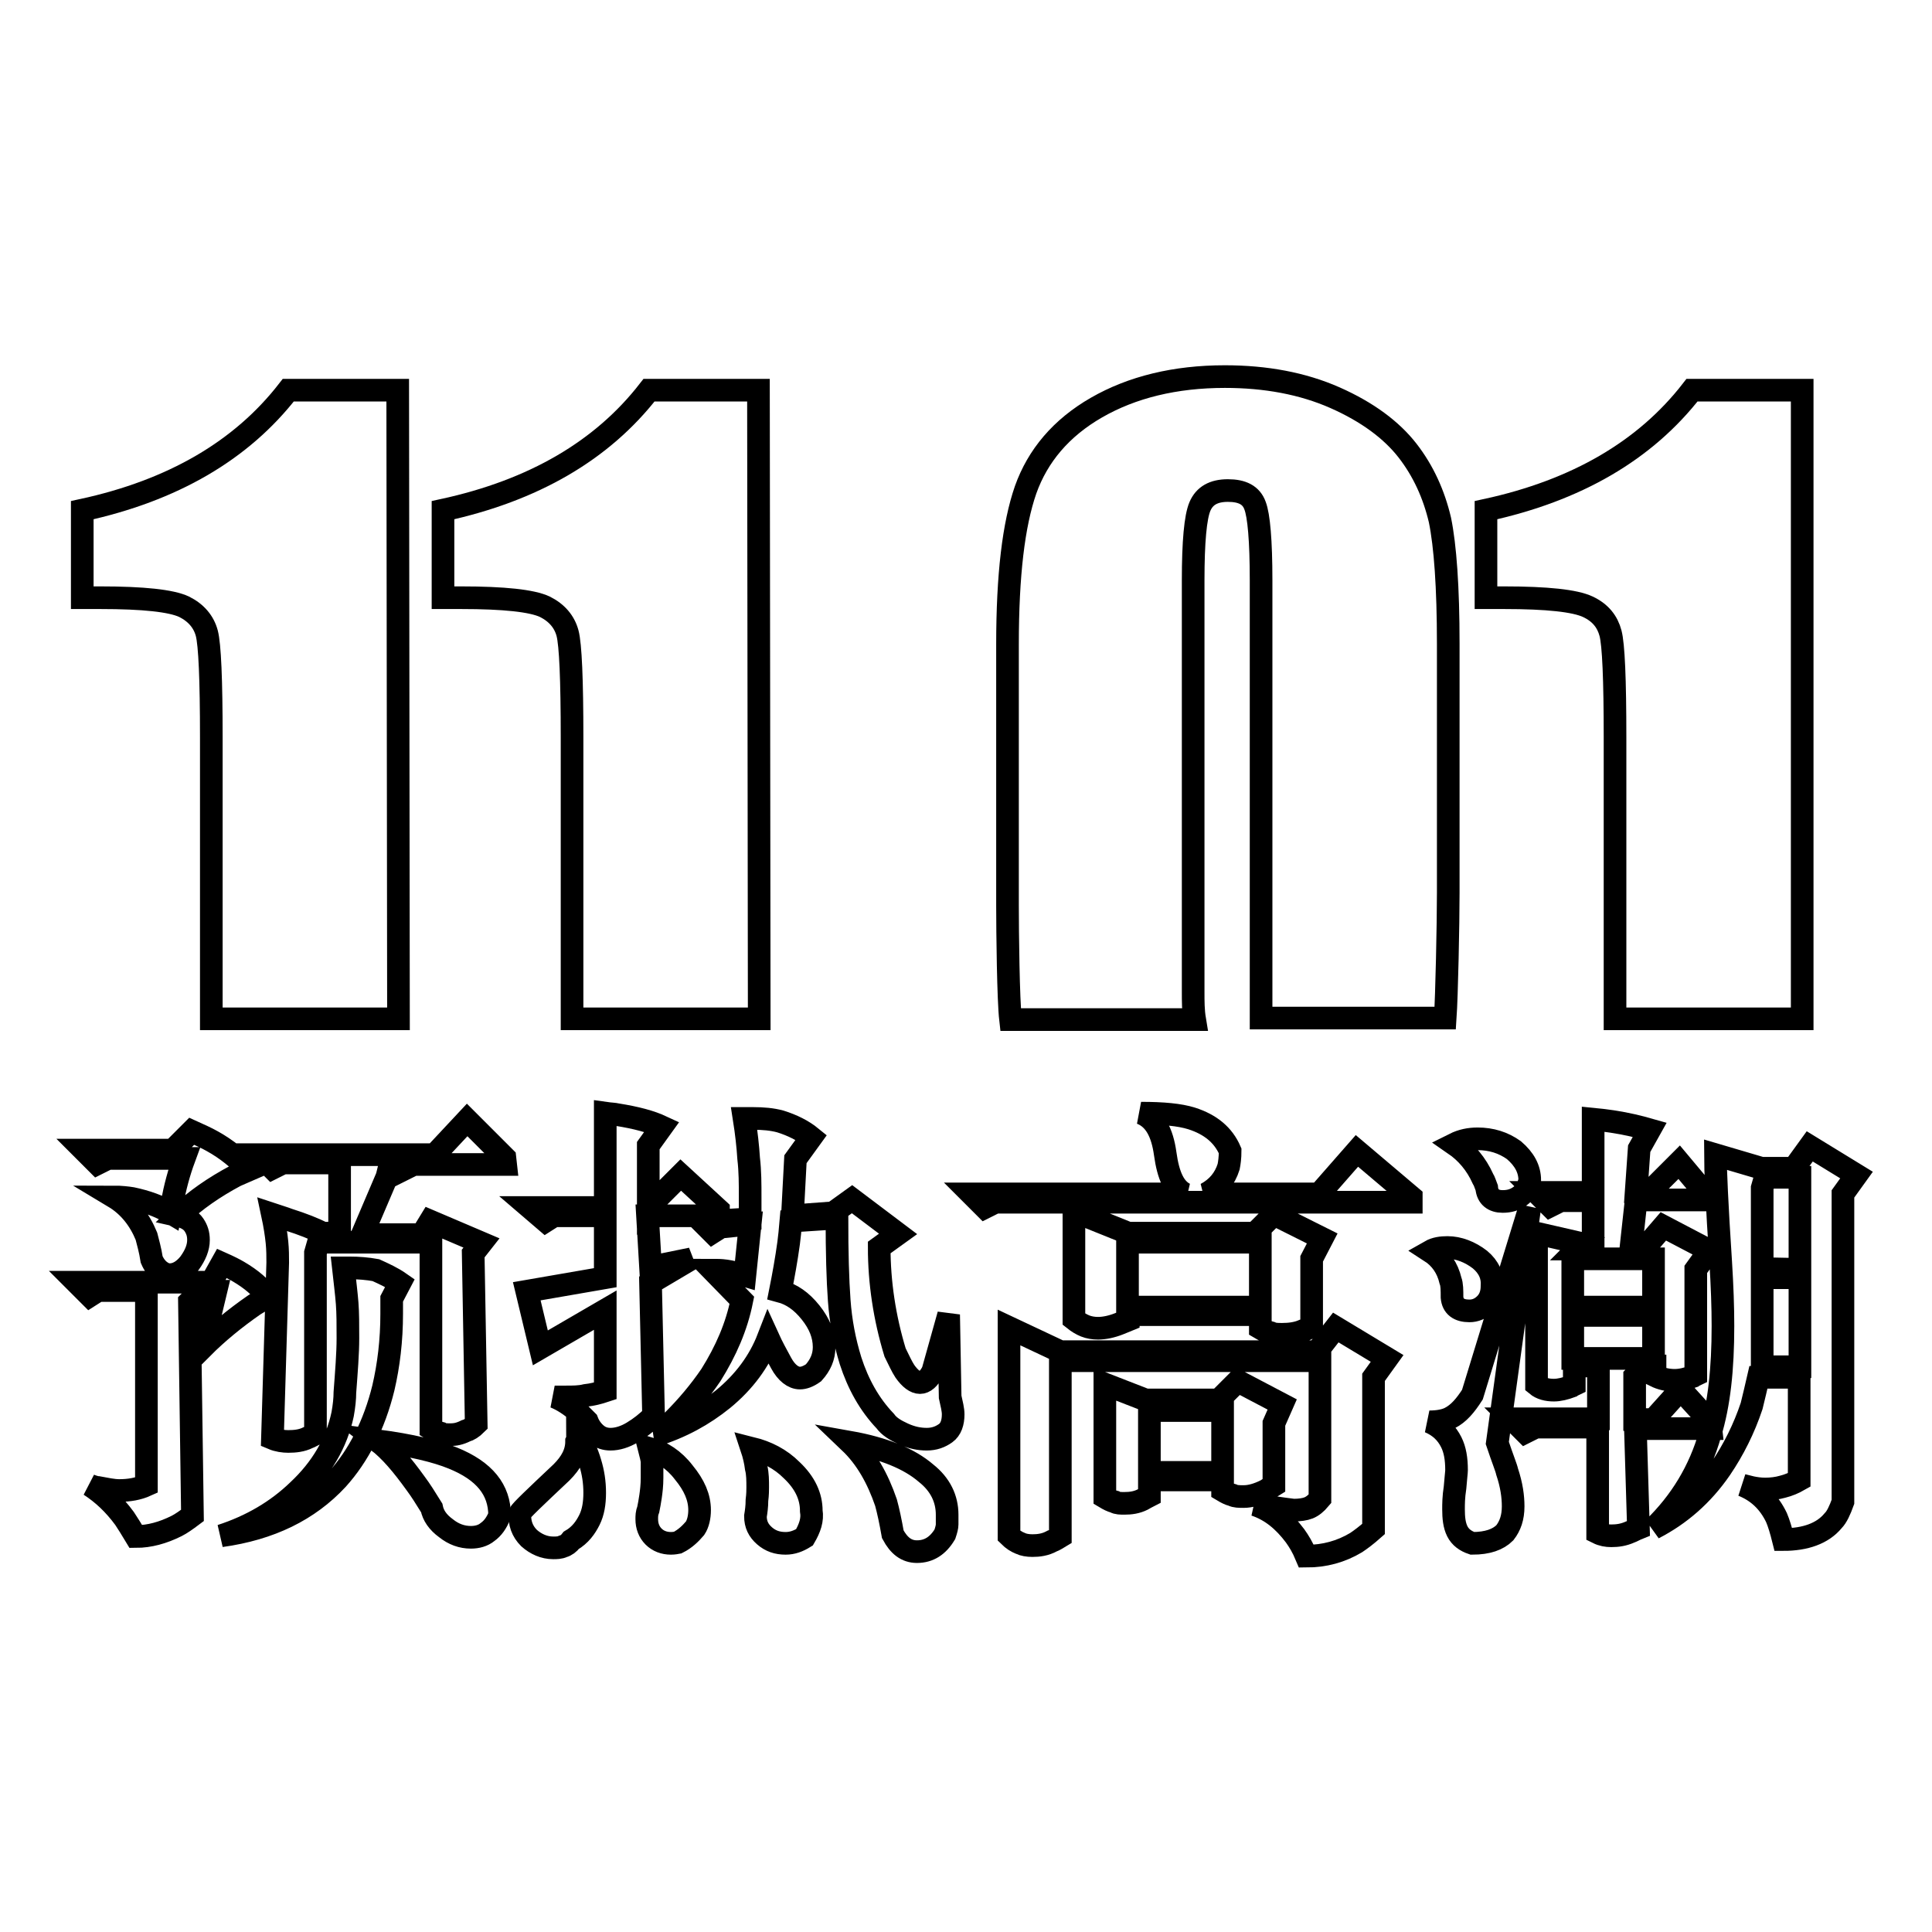
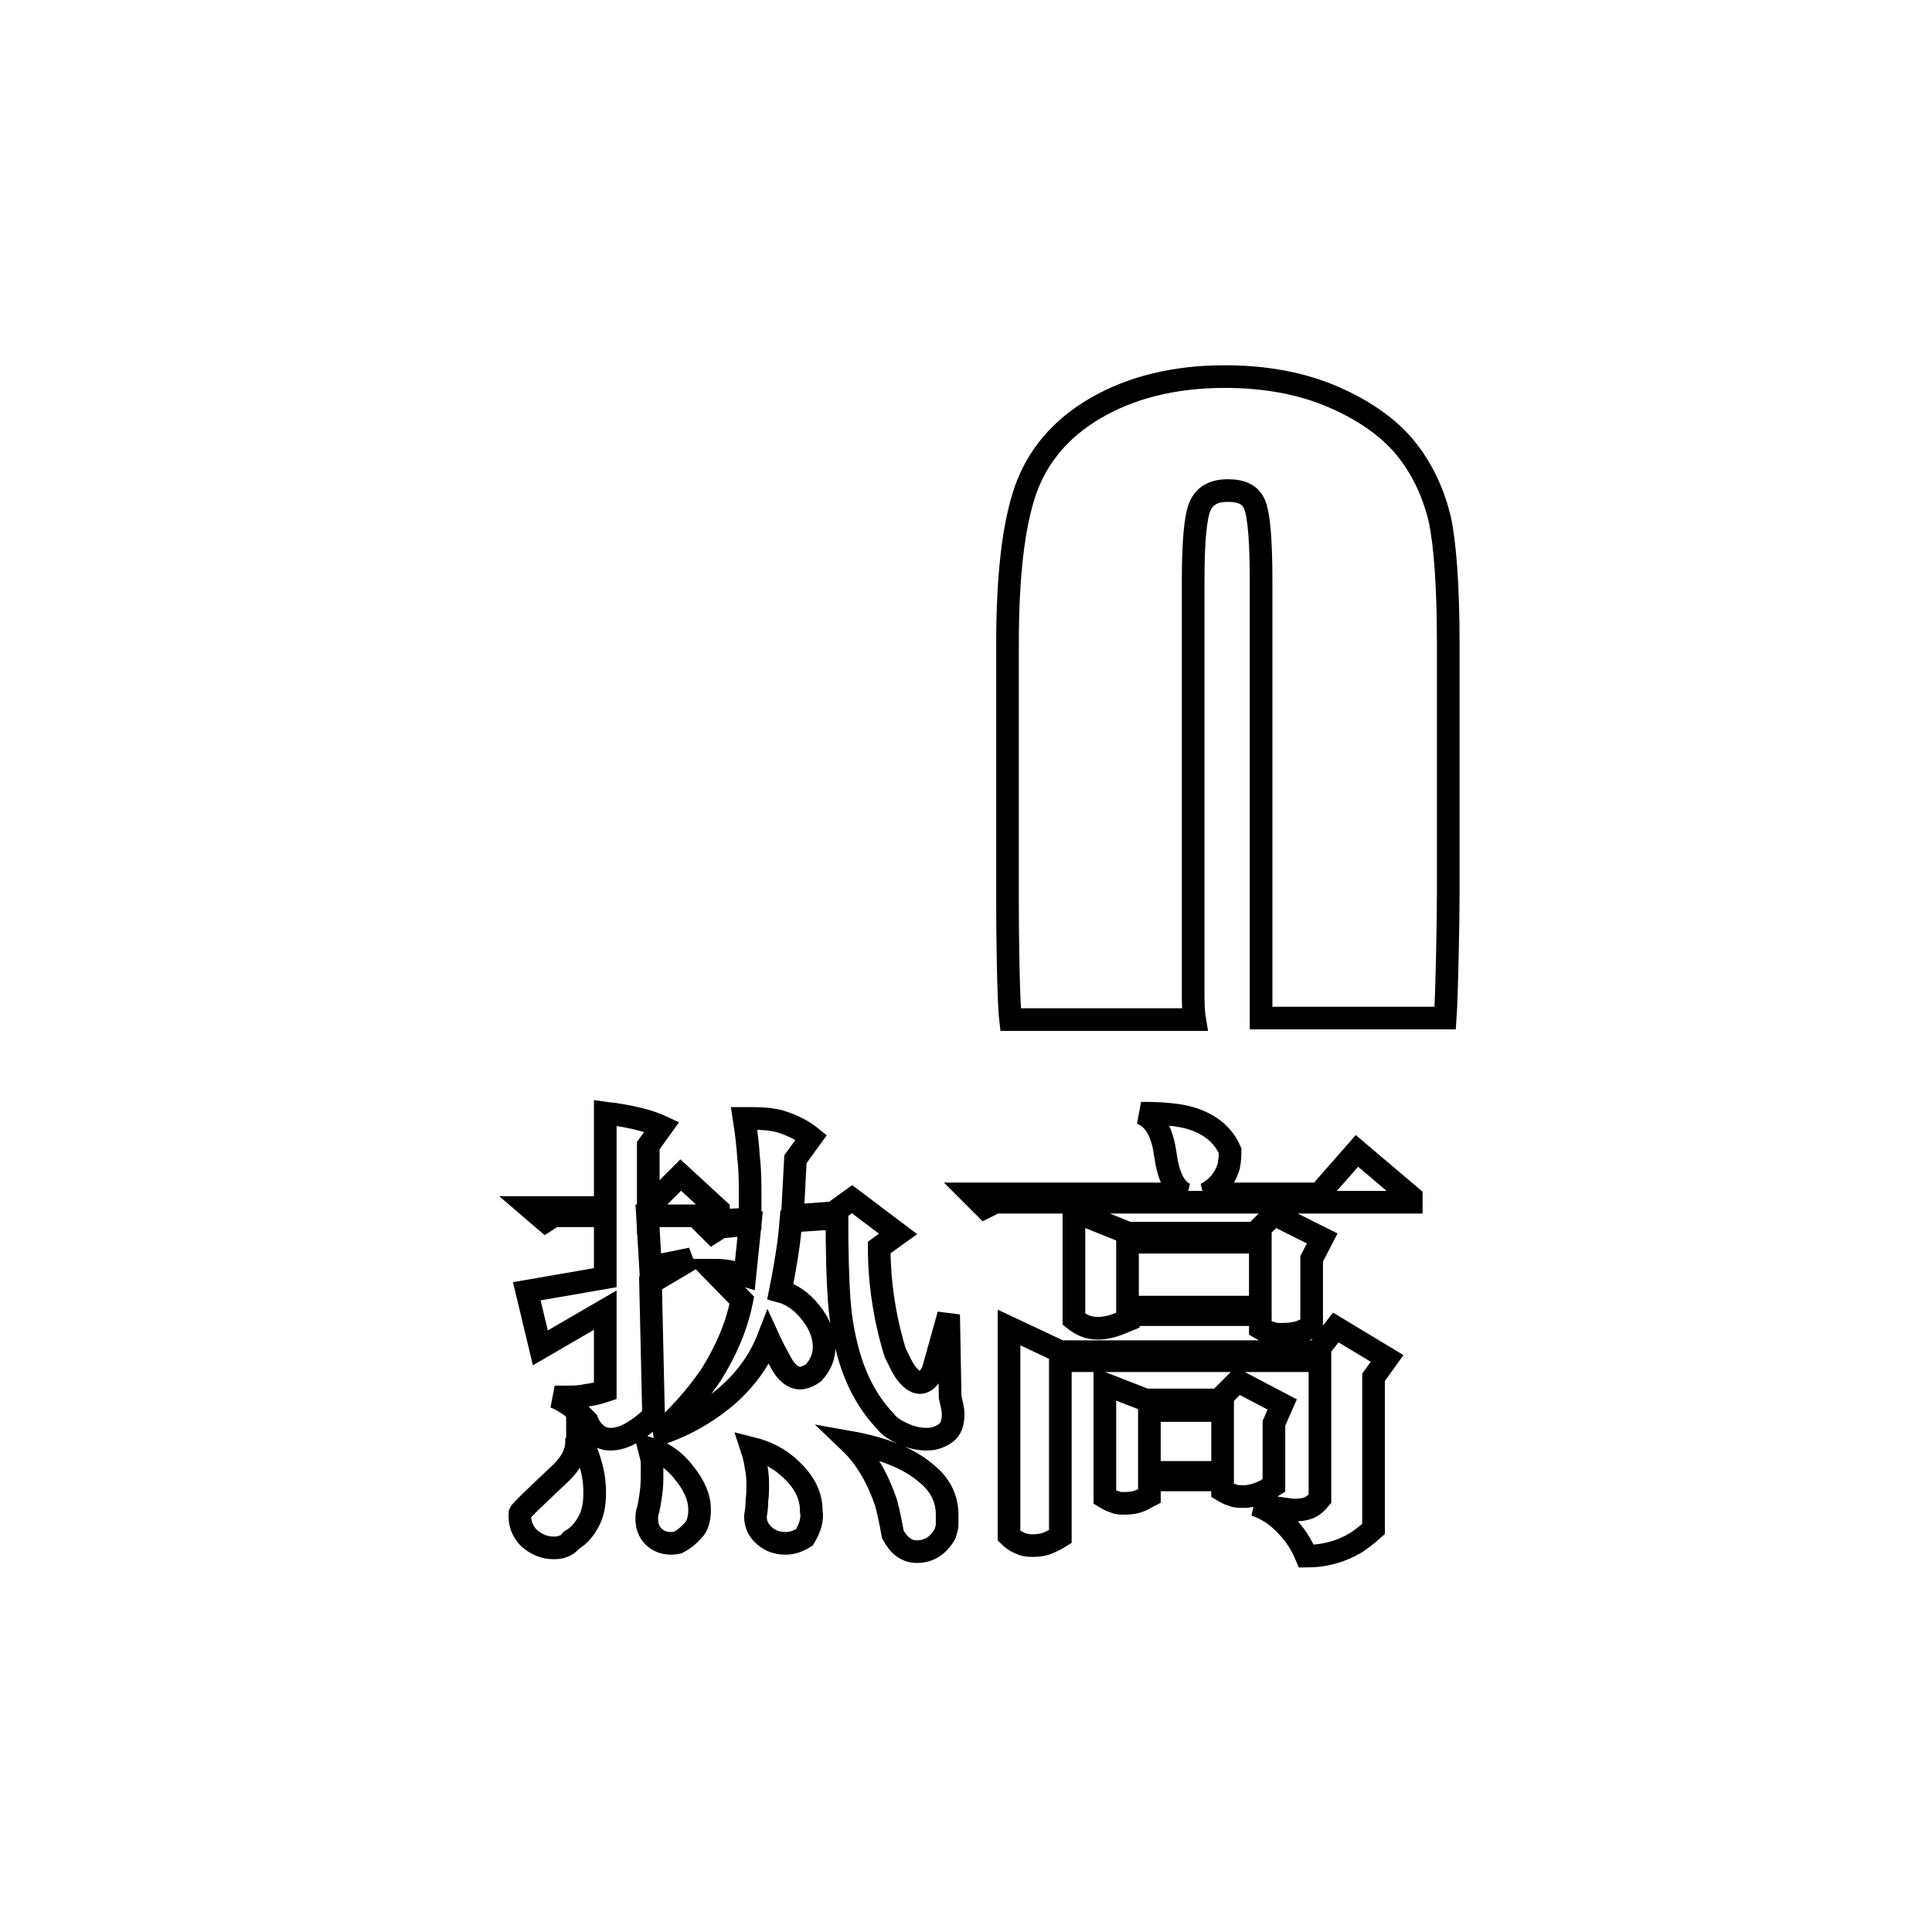
<svg xmlns="http://www.w3.org/2000/svg" version="1.1" x="0px" y="0px" viewBox="0 0 256 256" enable-background="new 0 0 256 256" xml:space="preserve">
  <g>
    <g>
-       <path stroke-width="3" fill-opacity="0" stroke="#000000" d="M35.4,171.8c-0.7,0.5-1.2,0.8-1.7,1.1c-2.6,1.8-4.9,3.7-6.9,5.7l1.8-7.5h-2.1l-1.4,1.4l0.4,28.3c-0.8,0.6-1.5,1.1-2.1,1.4c-1.8,0.9-3.6,1.4-5.4,1.4c-0.6-1-1.1-1.8-1.5-2.4c-1.4-1.9-2.9-3.3-4.6-4.4c0.5,0.2,0.9,0.3,1.1,0.3c1.1,0.2,2,0.4,2.8,0.4c1.3,0,2.5-0.2,3.6-0.7v-25.8h-6.4l-1.1,0.7l-1.8-1.8h17.9l1.4-2.5c0.9,0.4,1.7,0.8,2.2,1.1C33.3,169.5,34.6,170.6,35.4,171.8z M33,155c-0.7,0.3-1.3,0.6-1.8,0.8c-2.8,1.5-5.3,3.2-7.5,5.3c0.9,0.2,1.6,0.6,2,1.2c0.4,0.6,0.6,1.2,0.6,2c0,1-0.4,2-1.2,3.1c-0.8,1-1.7,1.5-2.6,1.5c-0.5,0-0.9-0.2-1.3-0.5c-0.4-0.3-0.8-0.8-1.1-1.5c-0.2-1.3-0.5-2.3-0.7-3.1c-0.9-2.2-2.3-4-4.3-5.2c0.9,0,1.8,0.1,2.4,0.2c1.9,0.4,3.6,1,5.1,1.9c0.1-0.5,0.1-0.9,0.2-1.3c0.4-2.1,0.9-4,1.6-5.9H14.3l-1.4,0.7l-1.8-1.8h11.8l2.5-2.5c1.1,0.5,2,0.9,2.7,1.3C30.1,152.3,31.6,153.6,33,155z M53,170l-1.1,2.1c0,0.2,0,0.4,0,0.5c0,0.5,0,0.9,0,1.5c0,3.5-0.4,6.8-1.1,9.8c-1.2,4.9-3.3,9-6.1,12.1c-3.8,4.1-8.9,6.6-15.4,7.5c4-1.3,7.4-3.3,10.2-6c3.1-2.9,5.1-6.3,5.9-10.1c0.2-1.1,0.3-2.1,0.3-2.9c0.2-2.7,0.4-5.1,0.4-7.2c0-1.8,0-3.3-0.1-4.6s-0.3-2.9-0.5-4.7c0.3,0,0.6,0,0.8,0c1.2,0,2.4,0.1,3.5,0.3C50.9,168.8,52,169.3,53,170z M67,154.3H50.5l2.1,1.1l-1.4,0.7l-3.2,7.5h7.9l1.1-1.8l6.8,2.9l-1.1,1.4l0.4,22.6c-0.5,0.5-1,0.8-1.4,0.9c-0.8,0.4-1.4,0.5-2,0.5c-0.5,0-1,0-1.3-0.2c-0.4-0.1-0.8-0.3-1.3-0.6v-24.7H42.2l-0.4,1.4v24c-0.4,0.2-0.7,0.4-1,0.5c-0.8,0.4-1.7,0.5-2.6,0.5c-0.6,0-1.4-0.1-2.1-0.4l0.7-23.3c0-0.8,0-1.7-0.1-2.7c-0.1-1-0.3-2.3-0.6-3.7c0.9,0.3,1.6,0.5,2.1,0.7c1.9,0.6,3.4,1.2,4.6,1.8H45v-9.3h-7.5l-1.4,0.7l-1.8-1.8h23.3l4.3-4.6l5,5L67,154.3L67,154.3z M66.2,200.8c-0.4,1-0.9,1.7-1.6,2.2c-0.6,0.5-1.4,0.7-2.2,0.7c-1.2,0-2.3-0.4-3.3-1.2c-1.1-0.8-1.7-1.7-1.9-2.7c-0.8-1.3-1.5-2.4-2.1-3.2c-1.8-2.5-3.4-4.4-5.1-5.7c4.5,0.6,7.8,1.4,10,2.3C64.2,194.9,66.2,197.4,66.2,200.8z" />
      <path stroke-width="3" fill-opacity="0" stroke="#000000" d="M76.5,190.1c0.7,1.1,1.3,2.3,1.7,3.7c0.4,1.3,0.6,2.6,0.6,4s-0.2,2.6-0.7,3.6c-0.5,1-1.2,2-2.4,2.7c-0.3,0.4-0.7,0.7-1.1,0.8c-0.4,0.2-0.9,0.2-1.3,0.2c-1.2,0-2.3-0.5-3.2-1.3c-0.9-0.9-1.3-2-1.2-3.3c0.1-0.3,2-2.1,5.5-5.4c1.3-1.3,2-2.6,2-4.1C76.6,190.6,76.5,190.3,76.5,190.1z M95.1,161.1h-9.3l0.4,6.8l5.4-1.1l-5.4,3.2l0.4,17.6c-0.9,0.9-1.8,1.6-2.8,2.2c-1,0.6-2,0.9-2.9,0.9c-0.7,0-1.3-0.2-1.8-0.6c-0.5-0.4-1-1-1.3-1.8c-0.5-0.5-0.9-0.9-1.2-1.2c-1-0.9-2.1-1.6-3.1-2c0.2,0,0.3,0,0.4,0c0.4,0,0.7,0,1.1,0c0.9,0,1.8,0,2.6-0.2c0.9-0.1,1.7-0.3,2.6-0.6v-10.7l-8.6,5l-1.8-7.5l10.4-1.8v-8.2h-6.8l-1.1,0.7l-2.1-1.8h10v-12.5c0.7,0.1,1.2,0.1,1.6,0.2c2.5,0.4,4.4,0.9,5.9,1.6l-1.8,2.5v8.2l4.3-4.3l5,4.6v0.7L95.1,161.1L95.1,161.1z M89.8,204.4c-0.5,0.1-0.8,0.1-0.9,0.1c-0.9,0-1.7-0.3-2.3-0.9c-0.6-0.6-0.9-1.4-0.9-2.3c0-0.4,0-0.8,0.2-1.3c0.1-0.5,0.2-1,0.3-1.7c0.1-0.7,0.2-1.5,0.2-2.5c0-0.9,0-1.5,0-2c0-0.5-0.2-1.1-0.4-1.9c1.7,0.5,3.3,1.5,4.6,3.2c1.4,1.7,2.1,3.3,2.1,5c0,0.9-0.2,1.8-0.6,2.4C91.5,203.2,90.8,203.9,89.8,204.4z M125.9,185.1c0.2,0.9,0.4,1.7,0.4,2.3c0,1.1-0.3,2-1,2.5c-0.7,0.5-1.5,0.8-2.5,0.8c-1,0-2-0.2-3.1-0.7c-1.1-0.5-1.9-1-2.4-1.7c-2.1-2.2-3.6-4.9-4.6-8c-0.8-2.6-1.3-5.2-1.5-8c-0.2-2.7-0.3-6.4-0.3-10.9l-6.1,0.4c-0.1,1.2-0.2,2.1-0.3,2.9c-0.3,2.2-0.7,4.4-1.1,6.4c1.5,0.4,2.8,1.3,4,2.8c1.2,1.5,1.8,3,1.8,4.6c0,1.3-0.5,2.4-1.4,3.4c-0.7,0.5-1.3,0.7-1.8,0.7c-0.9,0-1.8-0.7-2.5-2c-0.6-1.1-1.2-2.2-1.7-3.3c-1.2,3.1-3.2,5.8-6,8.1c-2.6,2.1-5.5,3.7-9,4.8c0.2,0,1-0.7,2.4-2c1.8-1.8,3.5-3.8,5-6c2-3.2,3.4-6.4,4.1-9.9l-3.9-4c0.5,0,1.1,0,1.8,0.1c0.7,0.1,1.5,0.3,2.5,0.6l0.7-6.8l-3.9,0.4l-1.1,0.7l-1.4-1.4l6.4-0.4c0-0.3,0-0.6,0-1.1c0-0.5,0-1,0-1.7c0-1.8,0-3.5-0.2-5.2c-0.1-1.6-0.3-3.4-0.6-5.3c0.1,0,0.2,0,0.3,0c0.3,0,0.6,0,0.9,0c1.3,0,2.5,0.1,3.6,0.4c1.6,0.5,3,1.2,4.1,2.1l-2.1,2.9l-0.4,7.5l5.4-0.4l2.5-1.8l6.1,4.6l-2.5,1.8c0,4.6,0.7,9.3,2.1,13.9c0.5,1,0.9,1.9,1.3,2.5c0.7,1,1.4,1.5,2,1.5s1.2-0.5,1.7-1.5l2.1-7.5L125.9,185.1z M106.6,203.7c-0.8,0.5-1.6,0.8-2.5,0.8c-1.1,0-2-0.3-2.8-1c-0.8-0.7-1.2-1.5-1.2-2.6c0.1-0.6,0.2-1.3,0.2-2.1c0.1-0.8,0.1-1.4,0.1-1.7c0-0.9,0-1.8-0.2-2.6c-0.1-0.8-0.3-1.7-0.6-2.6c2,0.5,3.8,1.4,5.3,2.9c1.8,1.7,2.6,3.5,2.6,5.4C107.7,201.4,107.3,202.5,106.6,203.7z M125.2,203.3c-0.9,1.5-2.1,2.3-3.7,2.3c-1.4,0-2.4-0.8-3.2-2.3c-0.3-1.7-0.6-3.1-0.9-4.2c-1.1-3.2-2.6-5.9-4.8-8c4.5,0.8,7.9,2.2,10.1,4.1c1.9,1.5,2.8,3.4,2.8,5.5c0,0.6,0,1,0,1.3C125.5,202.3,125.4,202.7,125.2,203.3z" />
      <path stroke-width="3" fill-opacity="0" stroke="#000000" d="M187,159.3h-55.1l-1.4,0.7l-1.8-1.8h28.3c-1.4-0.7-2.2-2.4-2.6-5.3s-1.4-4.7-3.2-5.4c2.9,0,5.1,0.2,6.7,0.7c2.5,0.8,4.2,2.2,5.1,4.3c0,0.9-0.1,1.6-0.2,2.1c-0.5,1.6-1.5,2.8-3,3.6h15l5-5.7l7.2,6.1L187,159.3L187,159.3z M183.8,180l-1.8,2.5v20.1c-0.9,0.8-1.7,1.4-2.3,1.8c-2,1.2-4.2,1.8-6.6,1.8c-0.5-1.2-1-2-1.5-2.7c-1.5-2-3.2-3.4-5.3-4.1c1.7,0.2,3.4,0.5,5.1,0.7c0.8,0,1.5-0.1,2-0.3c0.5-0.2,1-0.6,1.5-1.2v-18.3h-34.4v23.3c-0.5,0.3-0.8,0.5-1.1,0.6c-0.9,0.5-1.8,0.6-2.6,0.6c-0.6,0-1.2-0.1-1.6-0.3c-0.5-0.2-1-0.5-1.5-1v-27.6l6.8,3.2h34l2.5-3.2L183.8,180z M173.8,166.8v9c-0.5,0.2-0.8,0.4-1.1,0.5c-0.9,0.4-1.9,0.5-2.8,0.5c-0.6,0-1.1,0-1.5-0.2c-0.4-0.1-0.9-0.3-1.4-0.6v-1.8h-17.5v0.7c-0.5,0.2-0.9,0.4-1.2,0.5c-1,0.4-2,0.6-2.8,0.6c-0.6,0-1.2-0.1-1.7-0.3c-0.5-0.2-1-0.5-1.5-0.9v-14.3l7.2,2.9h16.8l2.5-2.5l6.4,3.2L173.8,166.8z M169.9,186.1l-1.1,2.5v8.2c-0.5,0.3-0.9,0.6-1.1,0.7c-1,0.5-2,0.8-2.9,0.8c-0.6,0-1.1,0-1.5-0.2c-0.4-0.1-0.8-0.3-1.3-0.6v-1.4h-9.7v2.1c-0.4,0.2-0.7,0.4-0.9,0.5c-0.8,0.4-1.6,0.5-2.4,0.5c-0.5,0-1,0-1.3-0.2c-0.4-0.1-0.8-0.3-1.3-0.6v-15l5.4,2.1h9.7l2.5-2.5L169.9,186.1z M167,173.2v-8.6h-17.6v8.6H167z M162,195.1v-8.2h-9.7v8.2H162z" />
-       <path stroke-width="3" fill-opacity="0" stroke="#000000" d="M202.7,160l-4.3,31.2c0.7,2.1,1.2,3.3,1.3,3.8c0.6,1.8,0.8,3.3,0.8,4.6c0,1.5-0.4,2.6-1.1,3.5c-0.9,0.9-2.3,1.4-4.3,1.4c-0.9-0.3-1.6-0.8-2-1.6c-0.4-0.8-0.5-1.8-0.5-2.9c0-0.7,0-1.6,0.2-2.9c0.1-1.3,0.2-2,0.2-2.3c0-1.5-0.2-2.7-0.7-3.7c-0.6-1.2-1.5-2.1-2.9-2.7c1.2,0,2.1-0.2,2.7-0.5c1.2-0.6,2.1-1.7,3-3.1L202.7,160z M197.7,170.4c0,1-0.3,1.8-0.9,2.4c-0.6,0.6-1.3,0.9-2.1,0.9c-1.4,0-2.2-0.6-2.3-1.8c0-0.9,0-1.7-0.2-2.2c-0.4-1.7-1.3-3-2.7-3.9c0.7-0.4,1.5-0.5,2.3-0.5c1.5,0,3,0.6,4.3,1.6C197.3,167.9,197.8,169.1,197.7,170.4z M202.7,156.4c-0.2,0.9-0.6,1.6-1.3,2.1c-0.7,0.5-1.4,0.7-2.3,0.7c-1.2,0-2-0.6-2.1-1.8c-0.2-0.5-0.3-0.9-0.5-1.2c-0.9-2-2.2-3.5-3.8-4.6c1-0.5,2-0.7,3.1-0.7c1.8,0,3.4,0.5,4.8,1.5C202,153.6,202.7,154.9,202.7,156.4z M226.7,189.3h-10l0.4,13.2c-0.5,0.2-0.8,0.4-1.1,0.5c-0.9,0.4-1.7,0.5-2.5,0.5c-0.6,0-1.2-0.1-1.8-0.4v-14h-8.2l-1.4,0.7l-1.8-1.8h11.5V181h-3.2v2.5c-0.2,0.1-0.3,0.1-0.4,0.2c-0.8,0.3-1.6,0.5-2.3,0.5c-0.9,0-1.7-0.2-2.3-0.7v-20.1l6.1,1.4l-0.7,0.7h2.1v-6.4h-4.3l-1.4,0.7l-1.8-1.8h7.5v-9.7c1,0.1,1.9,0.2,2.5,0.3c2,0.3,3.6,0.7,5,1.1l-1.4,2.5l-0.4,5.7h1.8l3.9-3.9l3.6,4.3v0.7h-9.3l-0.7,6.4h1.8l2.5-2.9l6.1,3.2l-1.8,2.5v14c-0.2,0.1-0.3,0.1-0.4,0.2c-0.8,0.3-1.6,0.5-2.4,0.5c-0.9,0-1.8-0.2-2.6-0.6V181H218l-1.4,1.4v5.7h2.5l3.6-4l3.9,4.3L226.7,189.3L226.7,189.3L226.7,189.3z M219.1,173.2v-6.4h-10.7v6.4H219.1z M219.1,180v-5.7h-10.7v5.7H219.1z M246,155.7l-1.8,2.5V199c-0.4,1.1-0.8,2-1.3,2.5c-1.4,1.7-3.7,2.5-6.6,2.5c-0.3-1.2-0.6-2.2-0.9-2.9c-1-2.1-2.5-3.5-4.5-4.3c0.4,0.1,0.8,0.2,1.2,0.3c0.5,0.1,1.1,0.2,1.8,0.2c0.8,0,1.6-0.1,2.3-0.3c0.8-0.2,1.5-0.5,2.2-0.9v-13.6h-5.4c-0.3,1.3-0.6,2.6-0.9,3.8c-1,3-2.4,5.8-4.1,8.3c-2.4,3.5-5.4,6.1-8.9,7.9c3.6-3.5,6.1-7.6,7.5-12.5c1.2-3.9,1.7-8.6,1.7-14.3c0-2.5-0.1-5.3-0.3-8.5c-0.5-7.6-0.7-12.3-0.7-14.2l6.1,1.8h4.3l2.1-2.9L246,155.7z M238.5,168.2v-12.2h-4.6l-0.4,1.4v10.7L238.5,168.2L238.5,168.2z M238.5,181.1v-11.8h-5v11.8H238.5z" />
-       <path stroke-width="3" fill-opacity="0" stroke="#000000" d="M52.7,51.7H38.2C32,59.7,22.9,65,10.9,67.6v11.6h2.4c5.7,0,9.4,0.4,11.1,1.2c1.6,0.8,2.6,2,3,3.5c0.4,1.5,0.6,6.2,0.6,13.8V135h24.8L52.7,51.7L52.7,51.7z" />
-       <path stroke-width="3" fill-opacity="0" stroke="#000000" d="M100.5,51.7H86c-6.2,8-15.3,13.3-27.3,15.9v11.6h2.4c5.7,0,9.4,0.4,11.1,1.2c1.6,0.8,2.6,2,3,3.5c0.4,1.5,0.6,6.2,0.6,13.8V135h24.8L100.5,51.7L100.5,51.7z" />
      <path stroke-width="3" fill-opacity="0" stroke="#000000" d="M158.1,131.4V76.9c0-5.1,0.3-8.4,0.9-9.8c0.6-1.4,1.8-2.1,3.7-2.1c1.9,0,3.1,0.6,3.6,2c0.5,1.3,0.8,4.6,0.8,9.9v55.2c0,1,0,2,0,2.8h24.4c0.2-2.9,0.4-12.5,0.4-16.6V85.3c0-7.5-0.4-13-1.1-16.4c-0.8-3.4-2.2-6.5-4.3-9.2c-2.1-2.7-5.3-5.1-9.6-7c-4.3-1.9-9.2-2.8-14.6-2.8c-6.6,0-12.3,1.4-17,4.1c-4.7,2.7-7.8,6.4-9.4,10.9c-1.6,4.6-2.4,11.3-2.4,20.5v34.6c0,3.5,0.1,12.5,0.4,15.1h24.4C158.1,133.9,158.1,132.7,158.1,131.4z" />
-       <path stroke-width="3" fill-opacity="0" stroke="#000000" d="M238.8,51.7h-14.6c-6.2,8-15.3,13.3-27.3,15.9v11.6h2.4c5.7,0,9.4,0.4,11.1,1.2c1.7,0.8,2.6,2,3,3.5S214,90,214,97.7V135h24.8L238.8,51.7L238.8,51.7z" />
    </g>
  </g>
</svg>